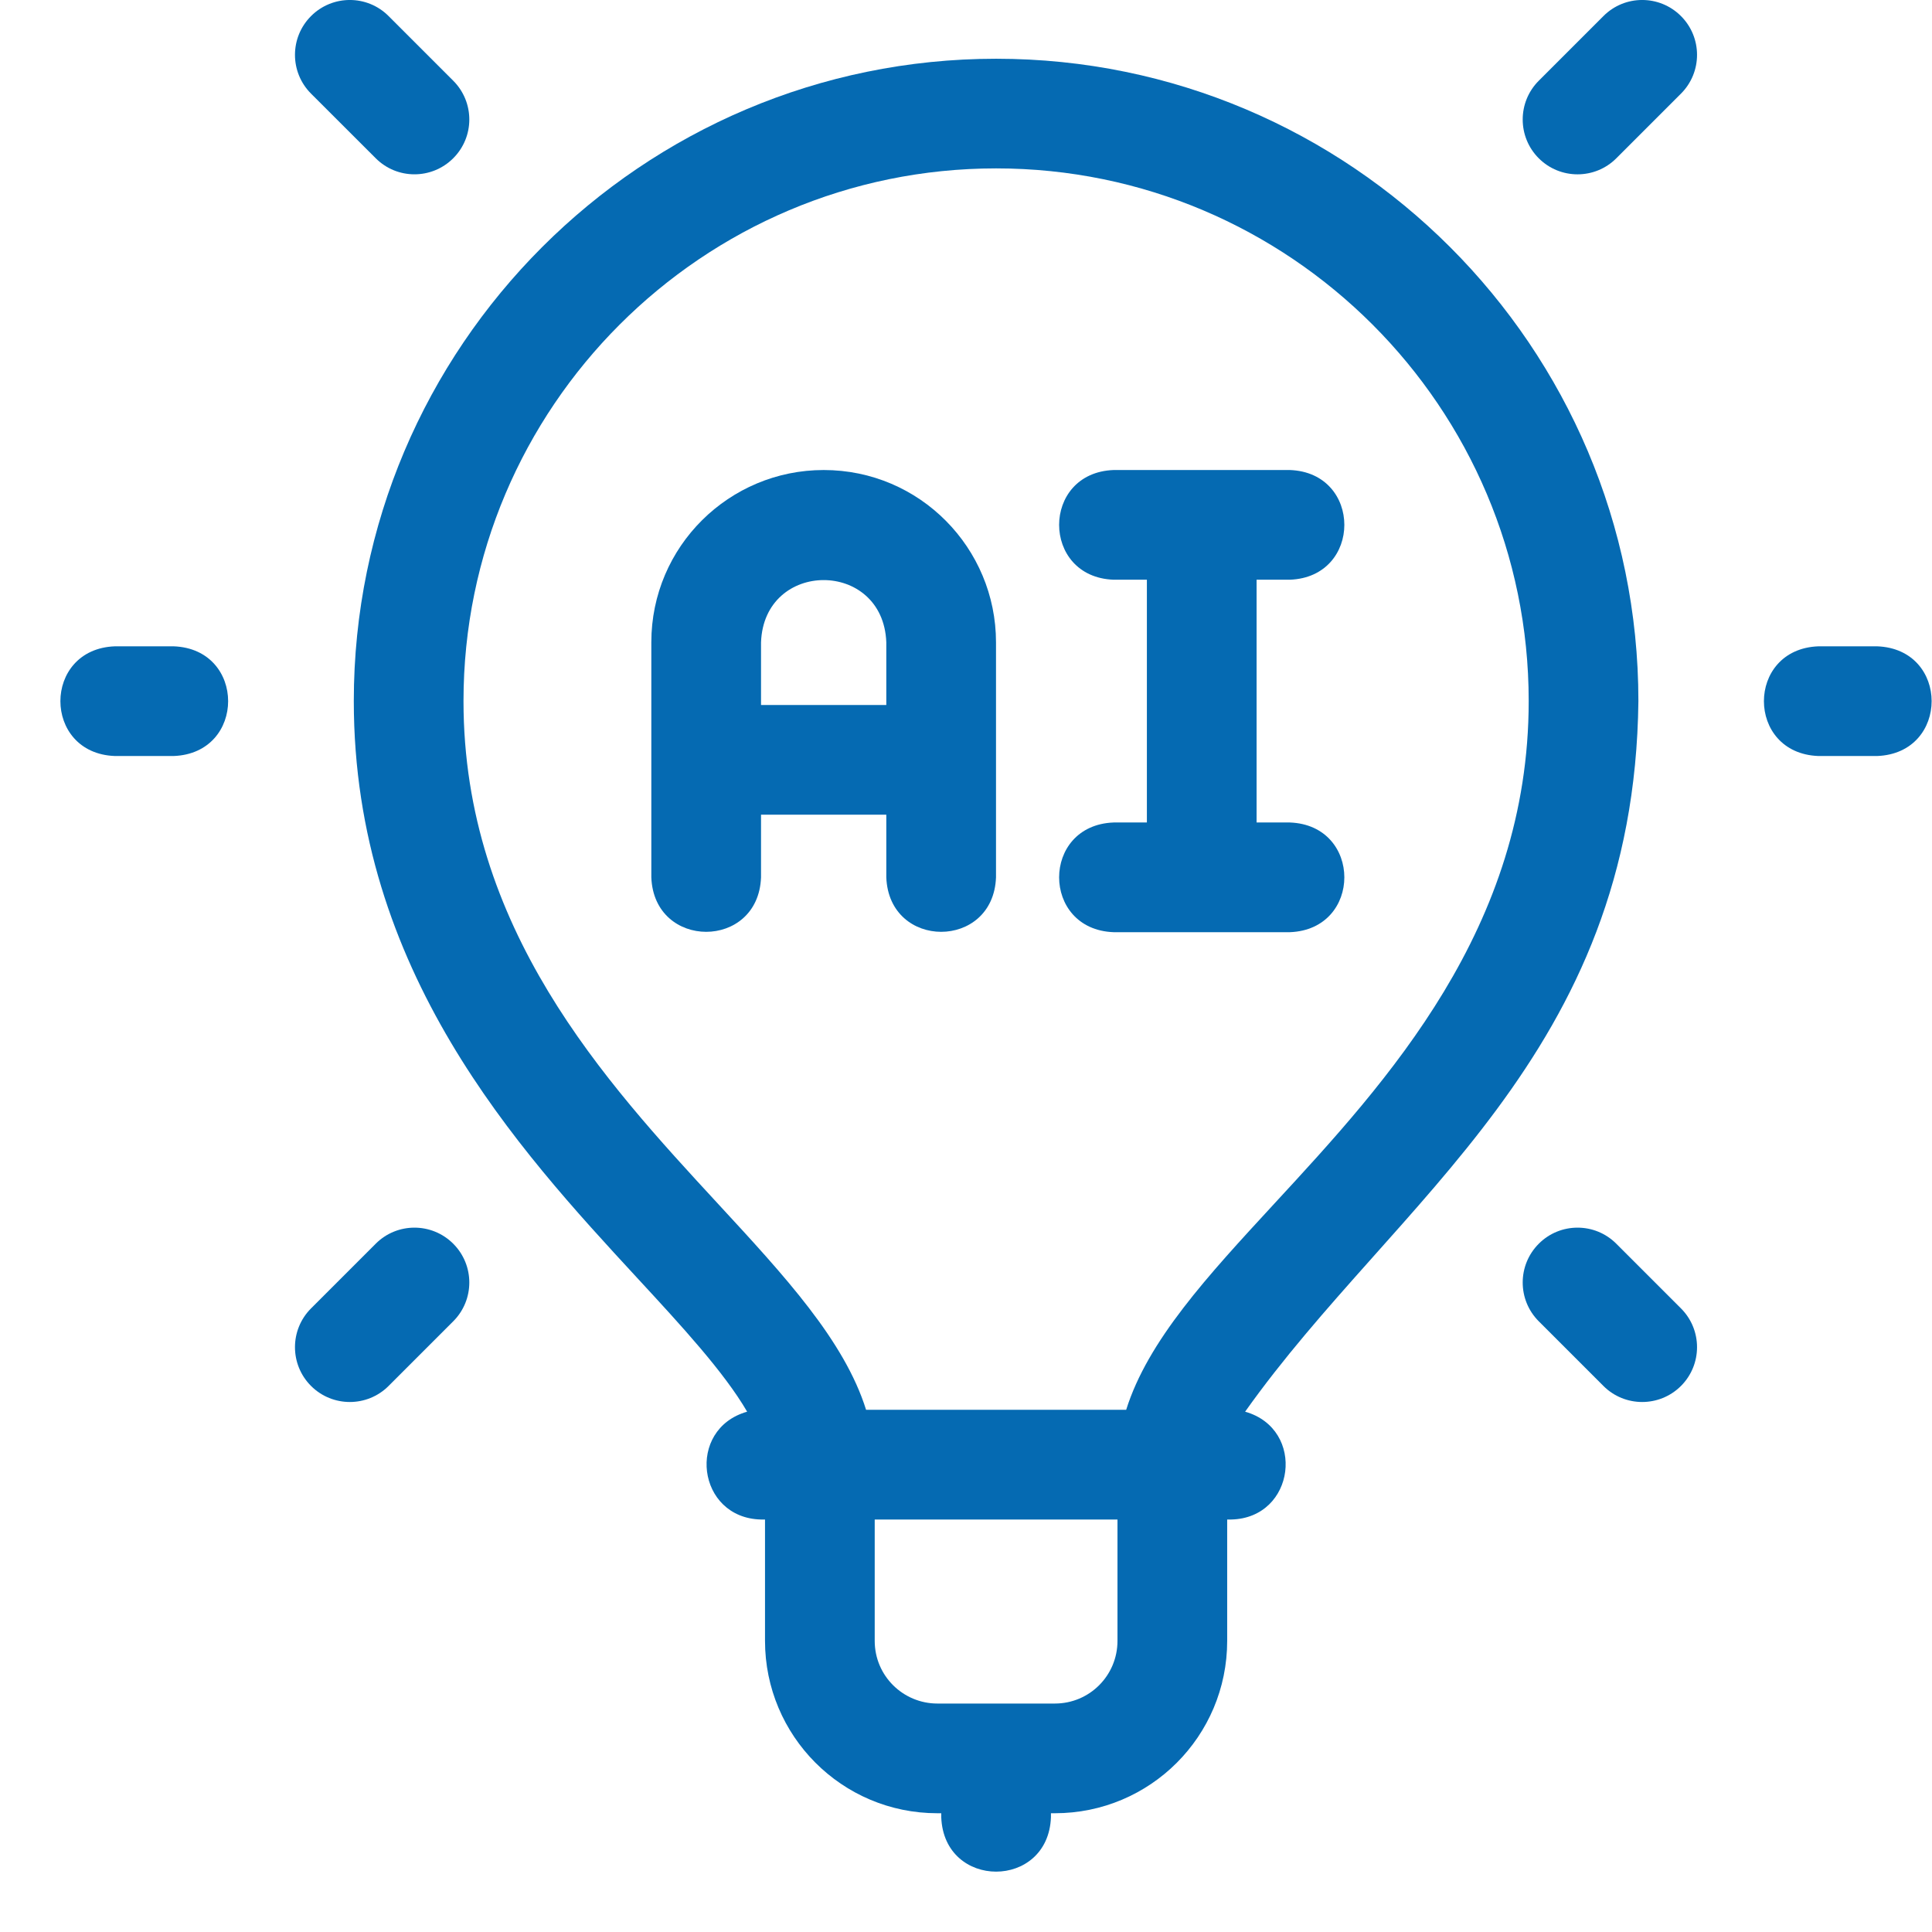
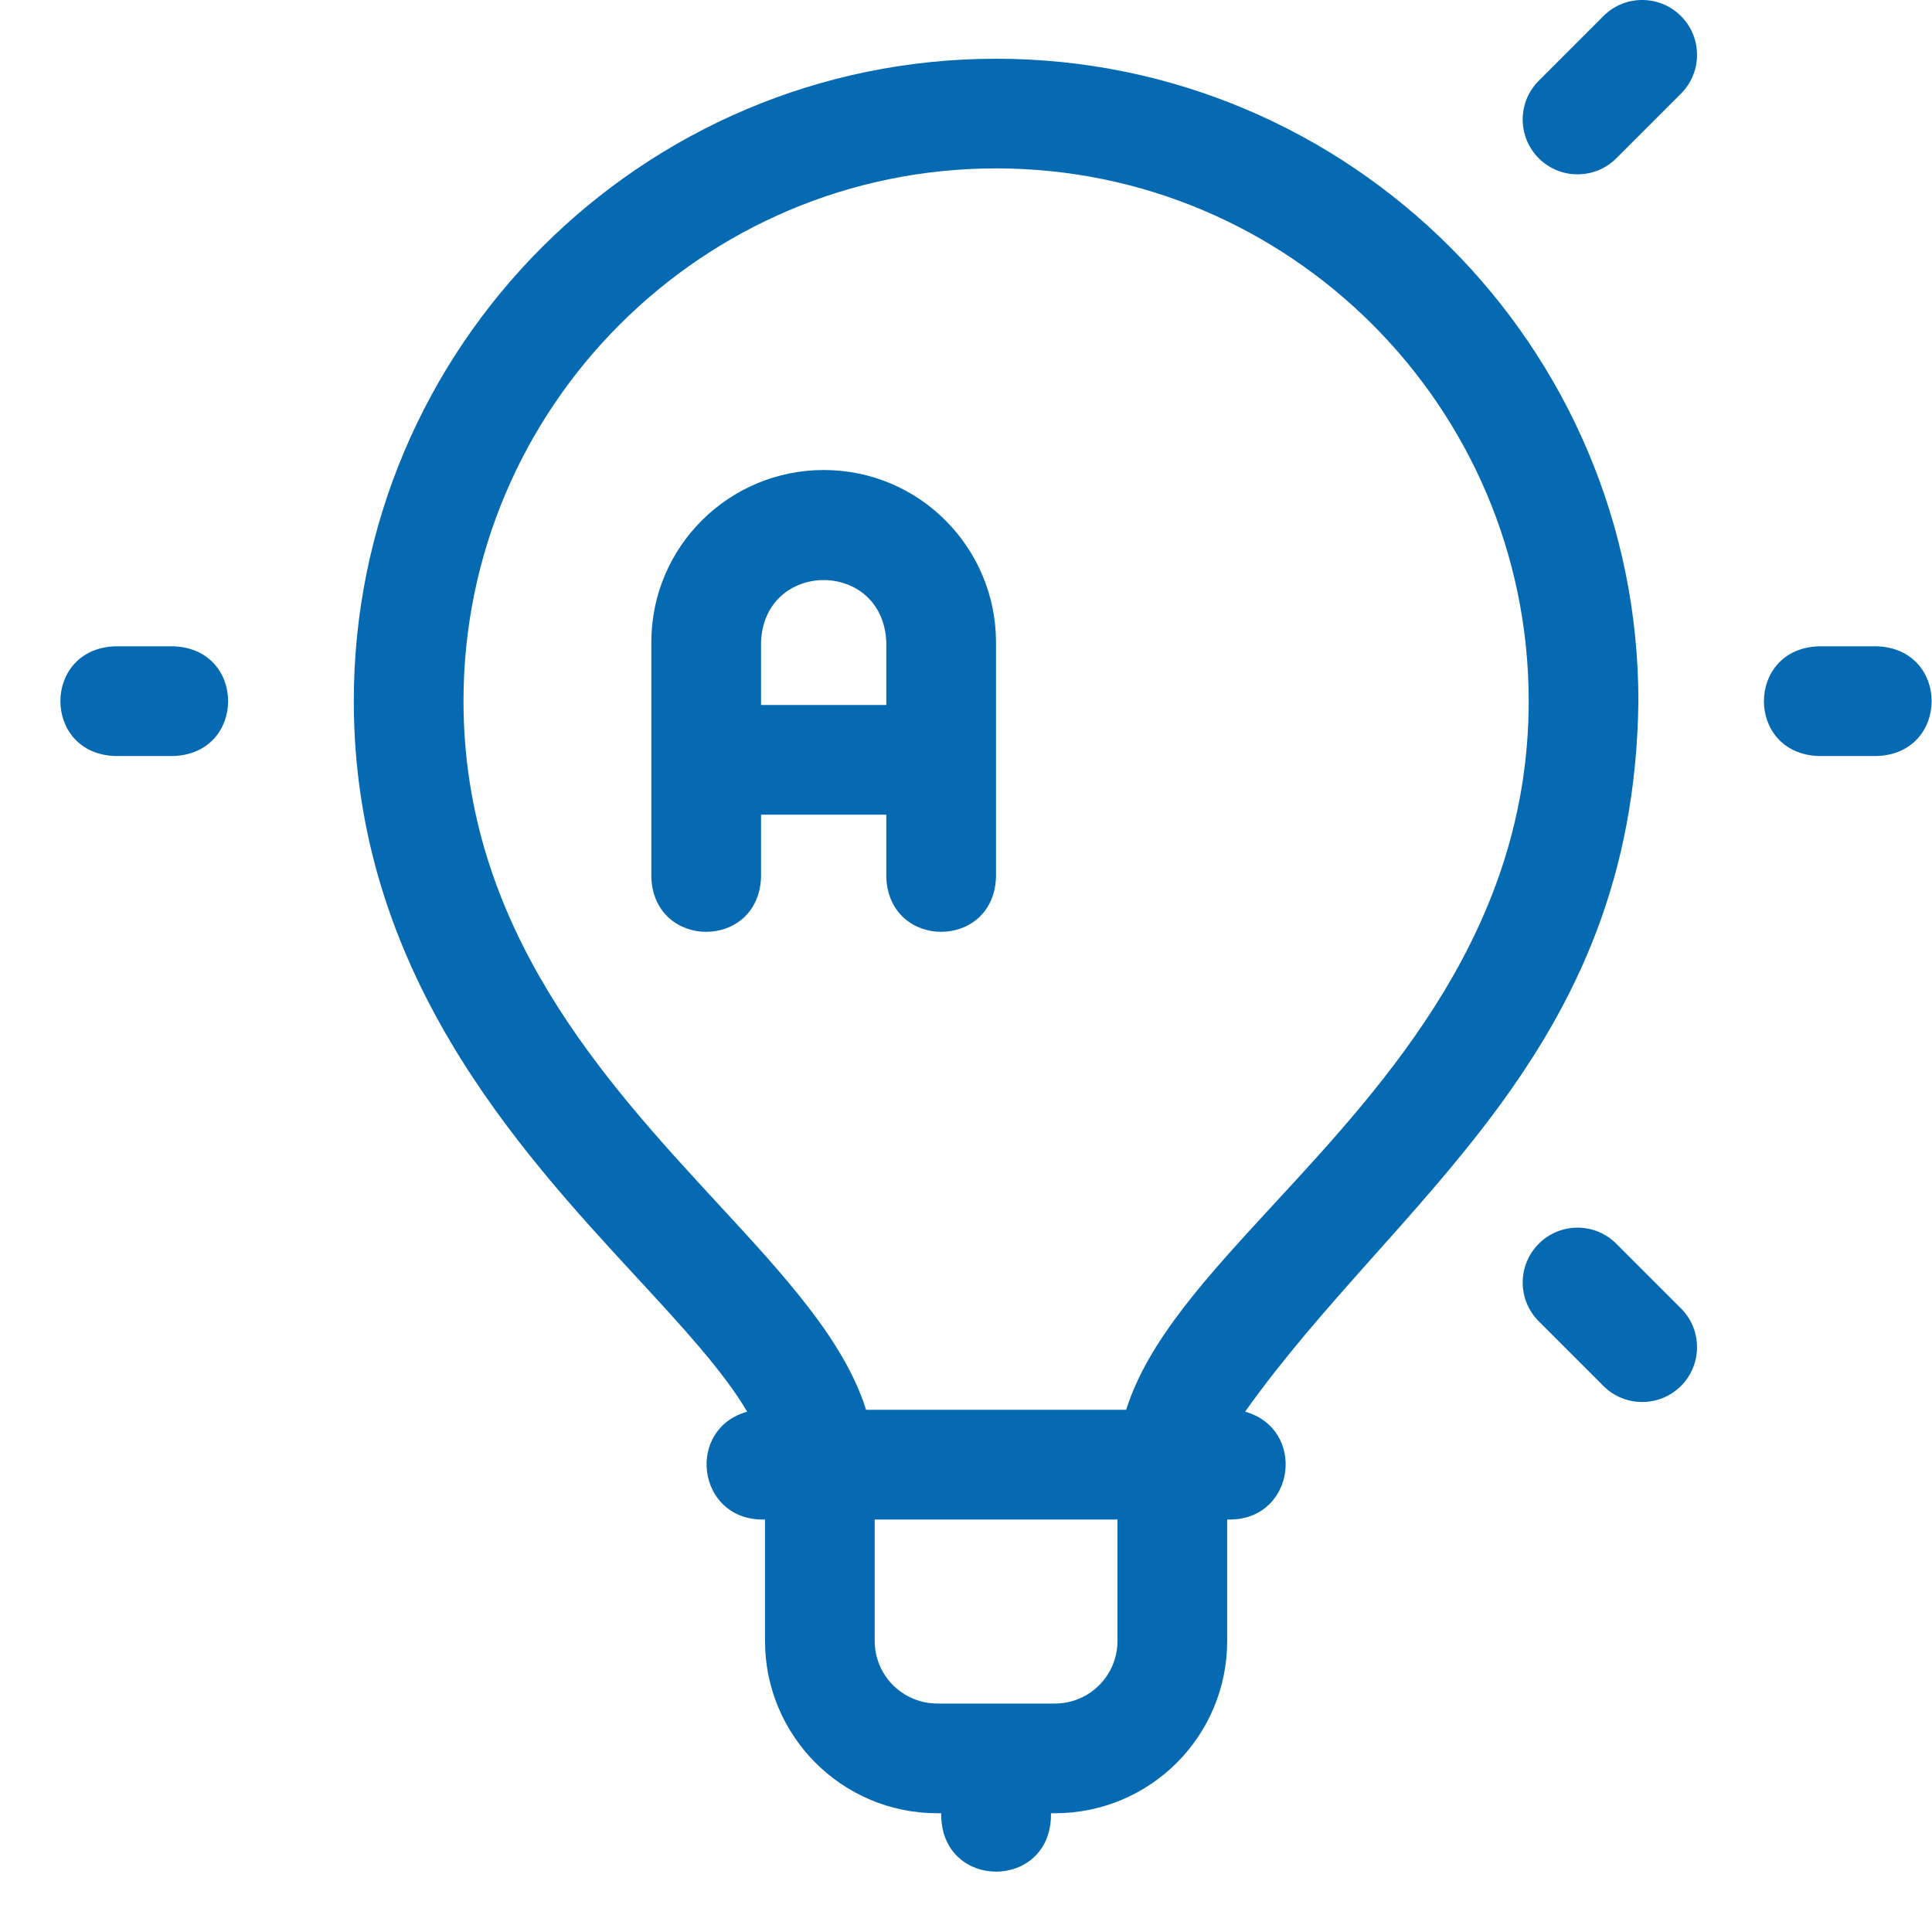
<svg xmlns="http://www.w3.org/2000/svg" width="32" height="32" viewBox="0 0 32 32" fill="none">
  <path d="M27.137 11.611C27.137 5.745 22.365 0.973 16.499 0.973C10.633 0.973 5.86 5.745 5.86 11.611C5.86 16.082 8.575 19.023 10.557 21.17C11.289 21.962 11.992 22.725 12.375 23.382C11.36 23.67 11.541 25.145 12.607 25.168H12.671V27.178C12.671 28.748 13.941 30.033 15.526 30.033H15.59V30.098C15.635 31.302 17.363 31.3 17.407 30.098V30.033H17.472C19.049 30.033 20.326 28.758 20.326 27.178V25.168H20.391C21.457 25.145 21.637 23.669 20.623 23.382C23.119 19.862 27.071 17.473 27.137 11.611ZM18.509 27.178C18.509 27.751 18.047 28.216 17.472 28.216H15.526C14.96 28.216 14.488 27.759 14.488 27.178V25.168H18.509V27.178ZM18.653 23.351H14.345C13.986 22.205 12.999 21.137 11.892 19.938C10.014 17.904 7.677 15.372 7.677 11.611C7.677 6.747 11.634 2.789 16.499 2.789C21.363 2.789 25.32 6.747 25.32 11.611C25.32 15.372 22.983 17.904 21.105 19.938C19.999 21.137 19.012 22.205 18.653 23.351Z" fill="#056AB2" />
  <path d="M31.091 10.705H30.119C28.915 10.75 28.915 12.478 30.119 12.522H31.091C32.295 12.477 32.295 10.749 31.091 10.705Z" fill="#056AB2" />
  <path d="M26.558 0.266L25.487 1.337C25.132 1.692 25.132 2.267 25.487 2.622C25.841 2.976 26.417 2.976 26.771 2.622L27.842 1.551C28.197 1.196 28.197 0.621 27.842 0.266C27.487 -0.089 26.912 -0.089 26.558 0.266Z" fill="#056AB2" />
  <path d="M26.771 20.6C26.417 20.245 25.841 20.245 25.487 20.6C25.132 20.955 25.132 21.53 25.487 21.885L26.558 22.956C26.912 23.31 27.487 23.31 27.842 22.956C28.197 22.601 28.197 22.026 27.842 21.671L26.771 20.6Z" fill="#056AB2" />
  <path d="M2.876 10.705H1.903C0.699 10.75 0.7 12.478 1.903 12.522H2.876C4.08 12.477 4.079 10.749 2.876 10.705Z" fill="#056AB2" />
-   <path d="M6.223 2.621C6.577 2.976 7.152 2.976 7.507 2.621C7.862 2.267 7.862 1.692 7.507 1.337L6.436 0.266C6.082 -0.089 5.507 -0.089 5.152 0.266C4.797 0.621 4.797 1.196 5.152 1.551L6.223 2.621Z" fill="#056AB2" />
-   <path d="M6.223 20.6L5.152 21.671C4.797 22.026 4.797 22.601 5.152 22.956C5.507 23.31 6.082 23.31 6.436 22.956L7.507 21.885C7.862 21.53 7.862 20.955 7.507 20.6C7.152 20.245 6.577 20.245 6.223 20.6Z" fill="#056AB2" />
  <path d="M13.643 7.785C12.08 7.785 10.788 9.048 10.788 10.639V14.531C10.833 15.735 12.561 15.735 12.605 14.531V13.494H14.68V14.531C14.725 15.735 16.453 15.735 16.497 14.531V10.639C16.497 9.08 15.237 7.785 13.643 7.785ZM14.68 11.677H12.605V10.639C12.655 9.265 14.629 9.264 14.68 10.639V11.677Z" fill="#056AB2" />
-   <path d="M21.364 9.602C22.568 9.557 22.567 7.829 21.364 7.785H18.445C17.241 7.83 17.242 9.558 18.445 9.602H18.996V13.623H18.445C17.241 13.668 17.242 15.396 18.445 15.44H21.364C22.568 15.395 22.567 13.667 21.364 13.623H20.813V9.602H21.364Z" fill="#056AB2" />
</svg>